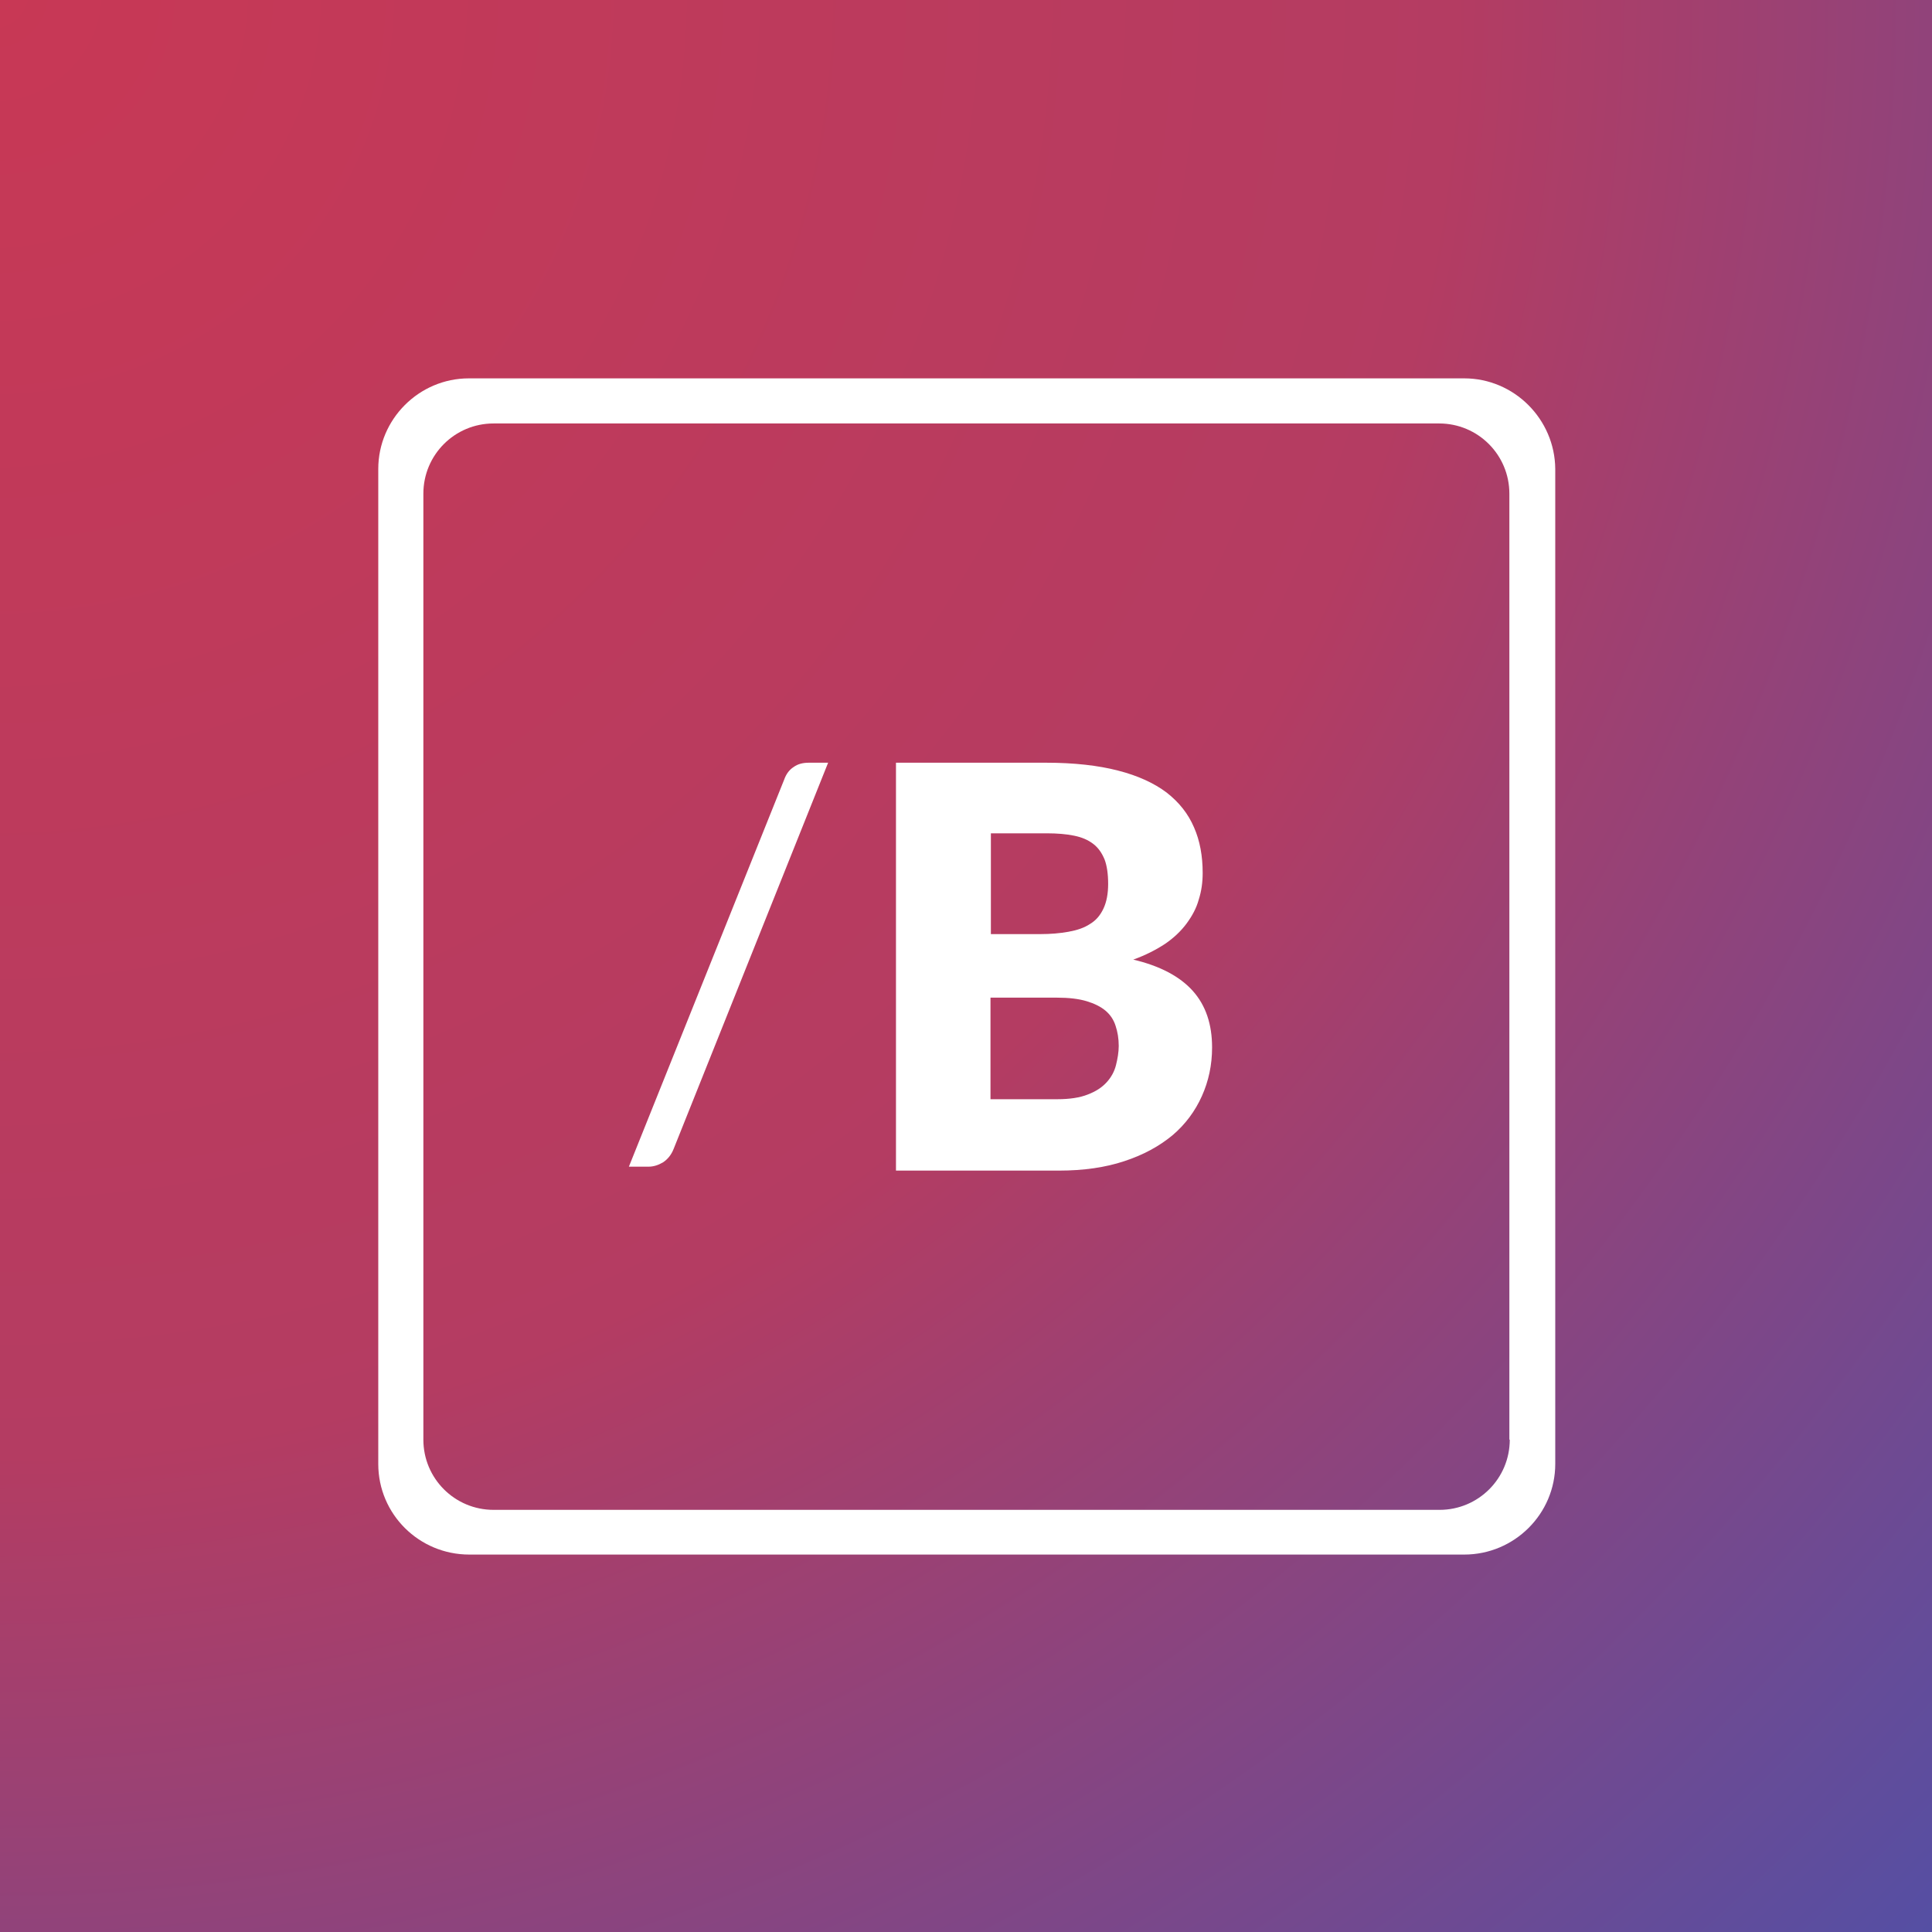
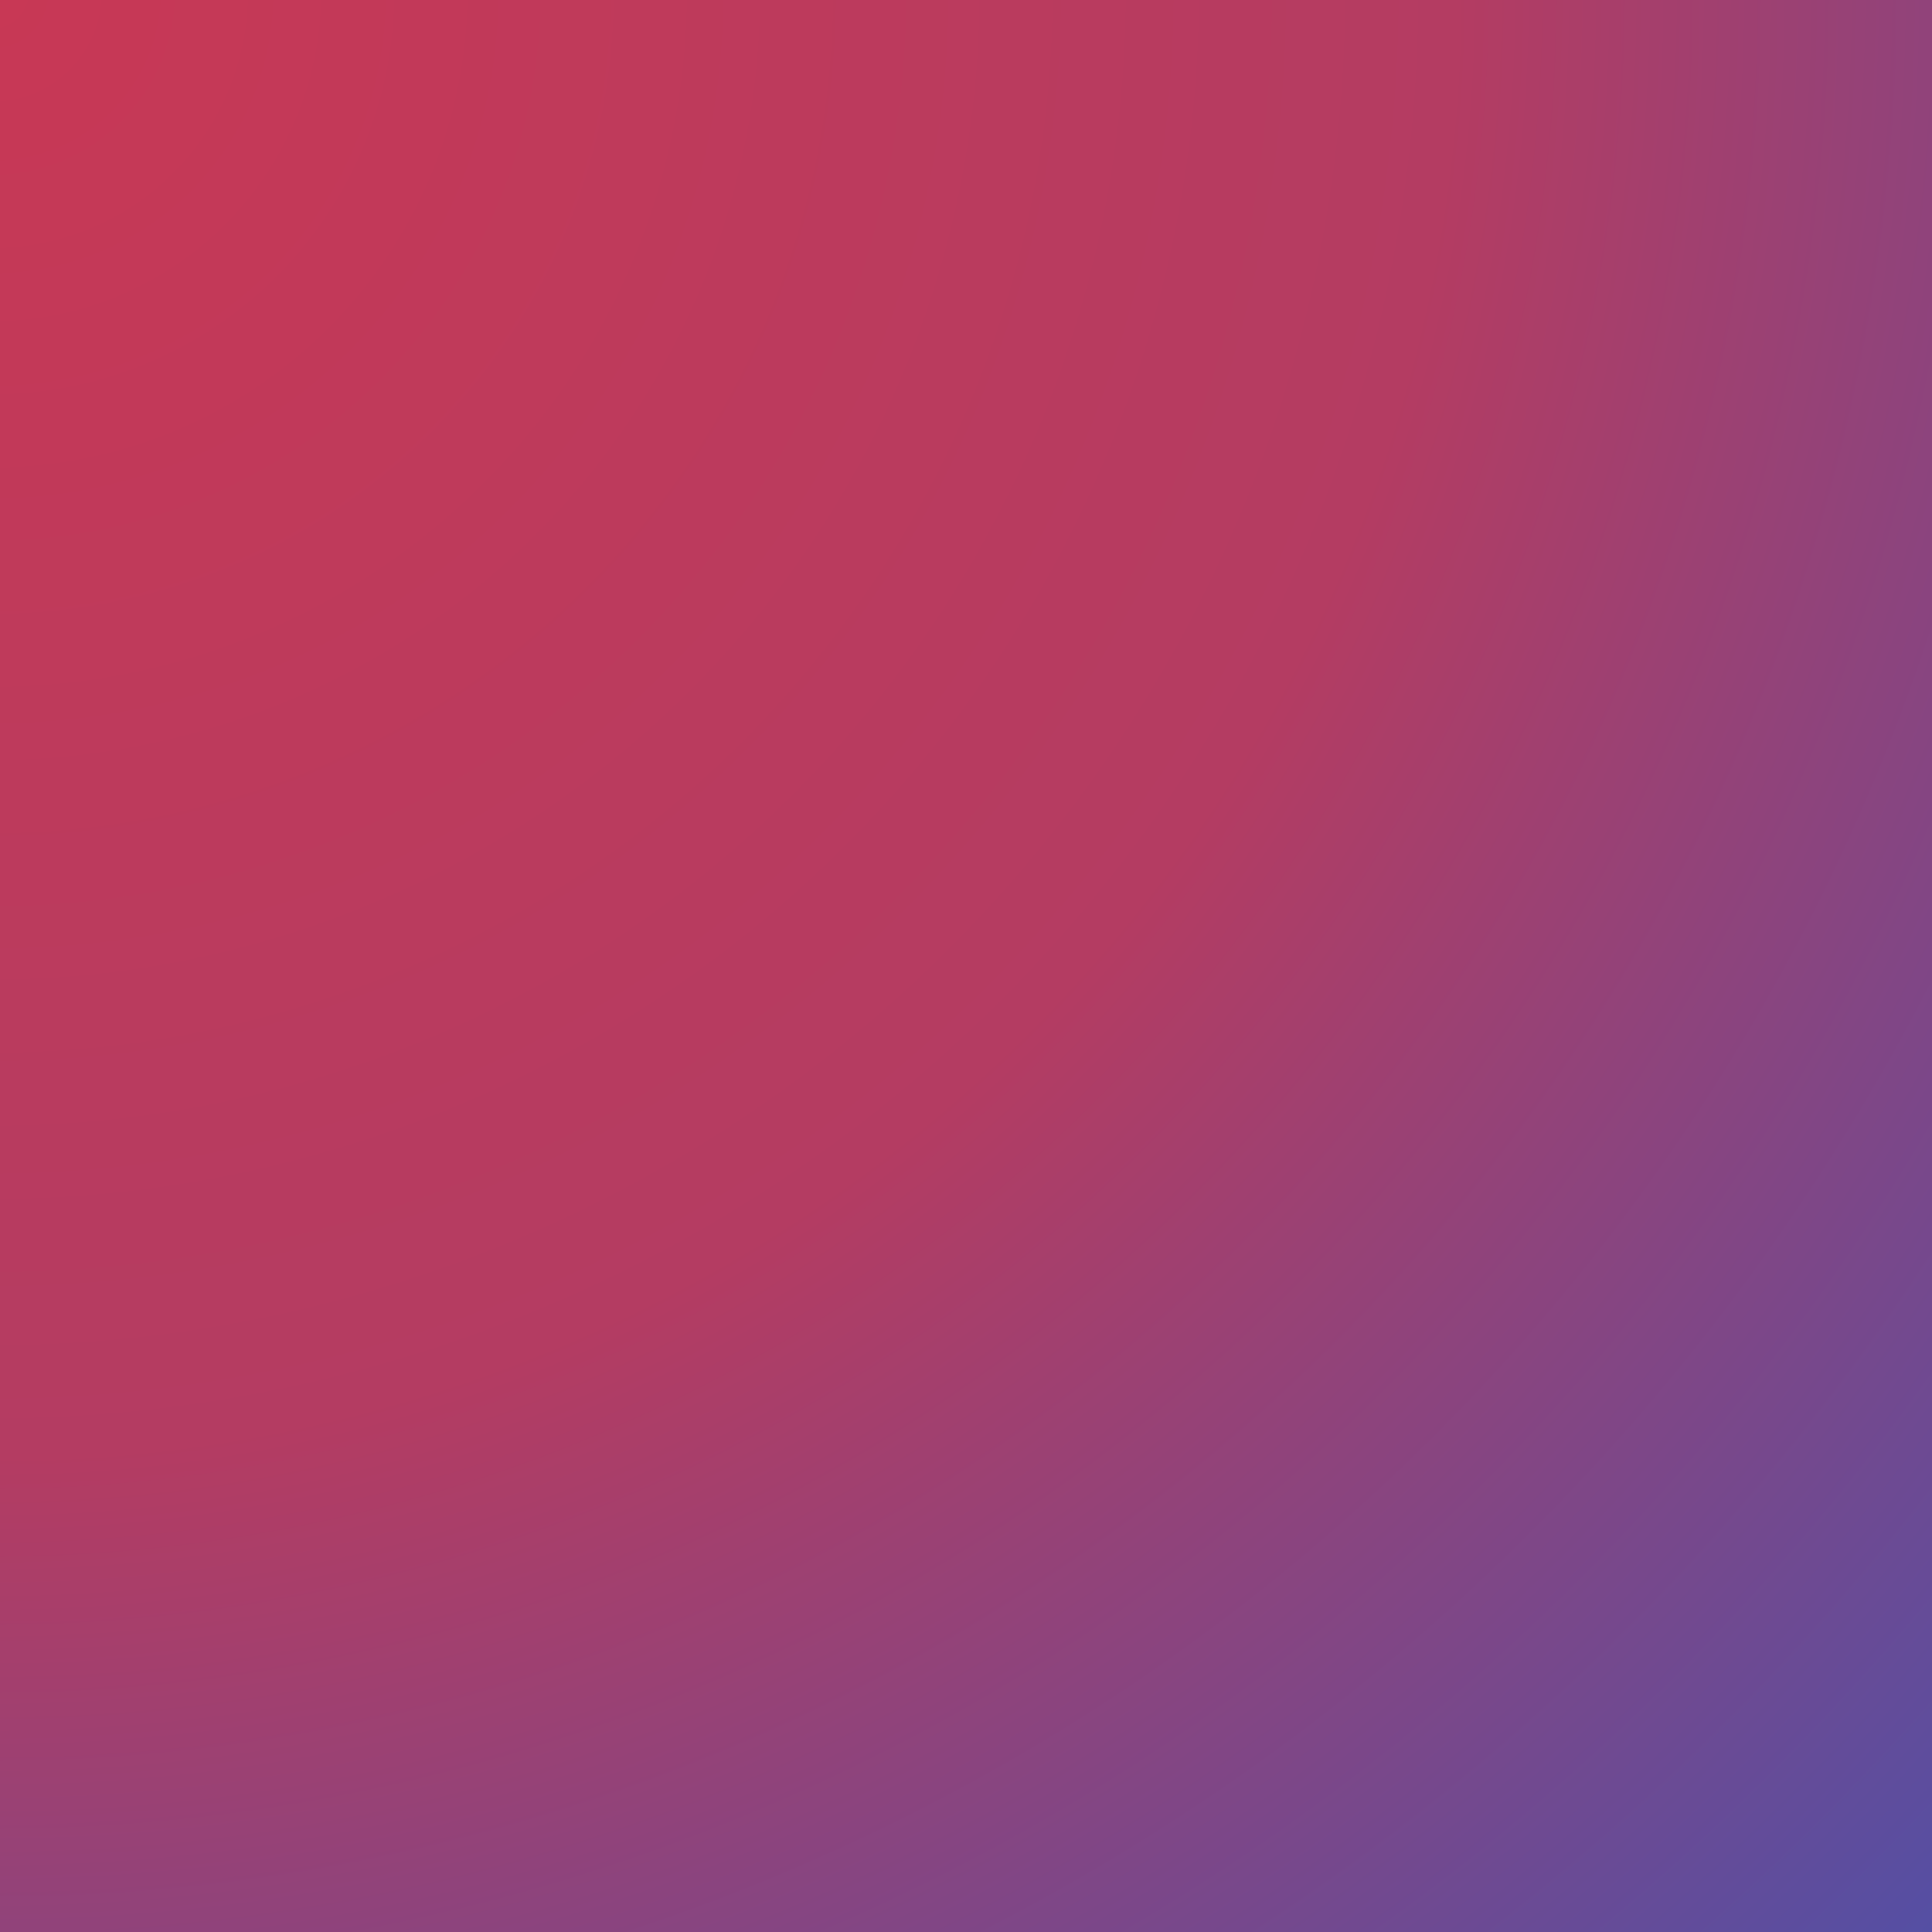
<svg xmlns="http://www.w3.org/2000/svg" width="200" height="200" viewBox="0 0 200 200" fill="none">
  <rect x="0" y="0" width="200" height="200" fill="#333333" stroke="none" />
  <g clip-path="url(#clip0_7628_11)">
    <path d="M200 0H0V200H200V0Z" fill="url(#paint0_radial_7628_11)" />
-     <path d="M82.154 79.403C81.707 79.687 81.382 80.134 81.179 80.702L65.102 120.774H67.132C67.66 120.774 68.147 120.612 68.634 120.328C69.121 120.003 69.487 119.556 69.73 118.947L85.727 78.956H83.737C83.128 78.956 82.6 79.078 82.154 79.403ZM151.58 39.168H48.537C43.381 39.168 39.158 43.39 39.158 48.547V151.549C39.158 156.746 43.381 160.928 48.578 160.928H151.58C156.777 160.928 160.999 156.706 160.999 151.549V48.547C160.959 43.39 156.736 39.168 151.58 39.168ZM156.29 149.032C156.29 153.052 153.042 156.3 149.022 156.3H51.095C47.075 156.3 43.827 153.052 43.827 149.032V51.104C43.827 47.085 47.075 43.837 51.095 43.837H148.982C153.001 43.837 156.249 47.085 156.249 51.104V149.032H156.29ZM117.314 99.338C118.572 98.891 119.668 98.323 120.602 97.713C121.495 97.105 122.267 96.374 122.835 95.602C123.404 94.831 123.85 94.019 124.094 93.126C124.378 92.232 124.5 91.339 124.5 90.365C124.5 88.619 124.216 87.036 123.607 85.655C122.998 84.234 122.064 83.057 120.765 82.042C119.465 81.067 117.801 80.296 115.73 79.768C113.7 79.24 111.183 78.956 108.3 78.956H92.751V121.18H109.64C112.157 121.18 114.431 120.856 116.38 120.206C118.369 119.556 119.993 118.663 121.374 117.526C122.713 116.39 123.728 115.009 124.419 113.466C125.109 111.924 125.474 110.259 125.474 108.432C125.474 106.037 124.825 104.088 123.485 102.586C122.145 101.083 120.074 99.987 117.314 99.338ZM102.576 86.264H108.341C109.437 86.264 110.412 86.345 111.183 86.508C111.995 86.67 112.645 86.954 113.172 87.36C113.7 87.766 114.066 88.294 114.35 88.984C114.593 89.634 114.715 90.487 114.715 91.502C114.715 92.517 114.553 93.369 114.228 94.059C113.903 94.75 113.457 95.278 112.848 95.643C112.239 96.049 111.508 96.293 110.615 96.455C109.721 96.617 108.747 96.698 107.691 96.698H102.576V86.264ZM115.527 110.259C115.365 110.909 115.04 111.518 114.553 112.045C114.066 112.573 113.457 112.979 112.604 113.304C111.792 113.629 110.736 113.791 109.437 113.791H102.535V103.276H109.397C110.655 103.276 111.67 103.398 112.482 103.641C113.294 103.885 113.944 104.21 114.431 104.616C114.918 105.022 115.284 105.549 115.487 106.199C115.69 106.808 115.811 107.498 115.811 108.27C115.811 108.919 115.69 109.609 115.527 110.259Z" fill="white" />
  </g>
  <defs>
    <radialGradient id="paint0_radial_7628_11" cx="0" cy="0" r="1" gradientUnits="userSpaceOnUse" gradientTransform="rotate(45) scale(282.843)">
      <stop stop-color="#C83855" />
      <stop offset="0.531" stop-color="#B43C62" />
      <stop offset="1" stop-color="#544FA4" />
    </radialGradient>
    <clipPath id="clip0_7628_11">
      <rect width="200" height="200" fill="white" />
    </clipPath>
  </defs>
</svg>